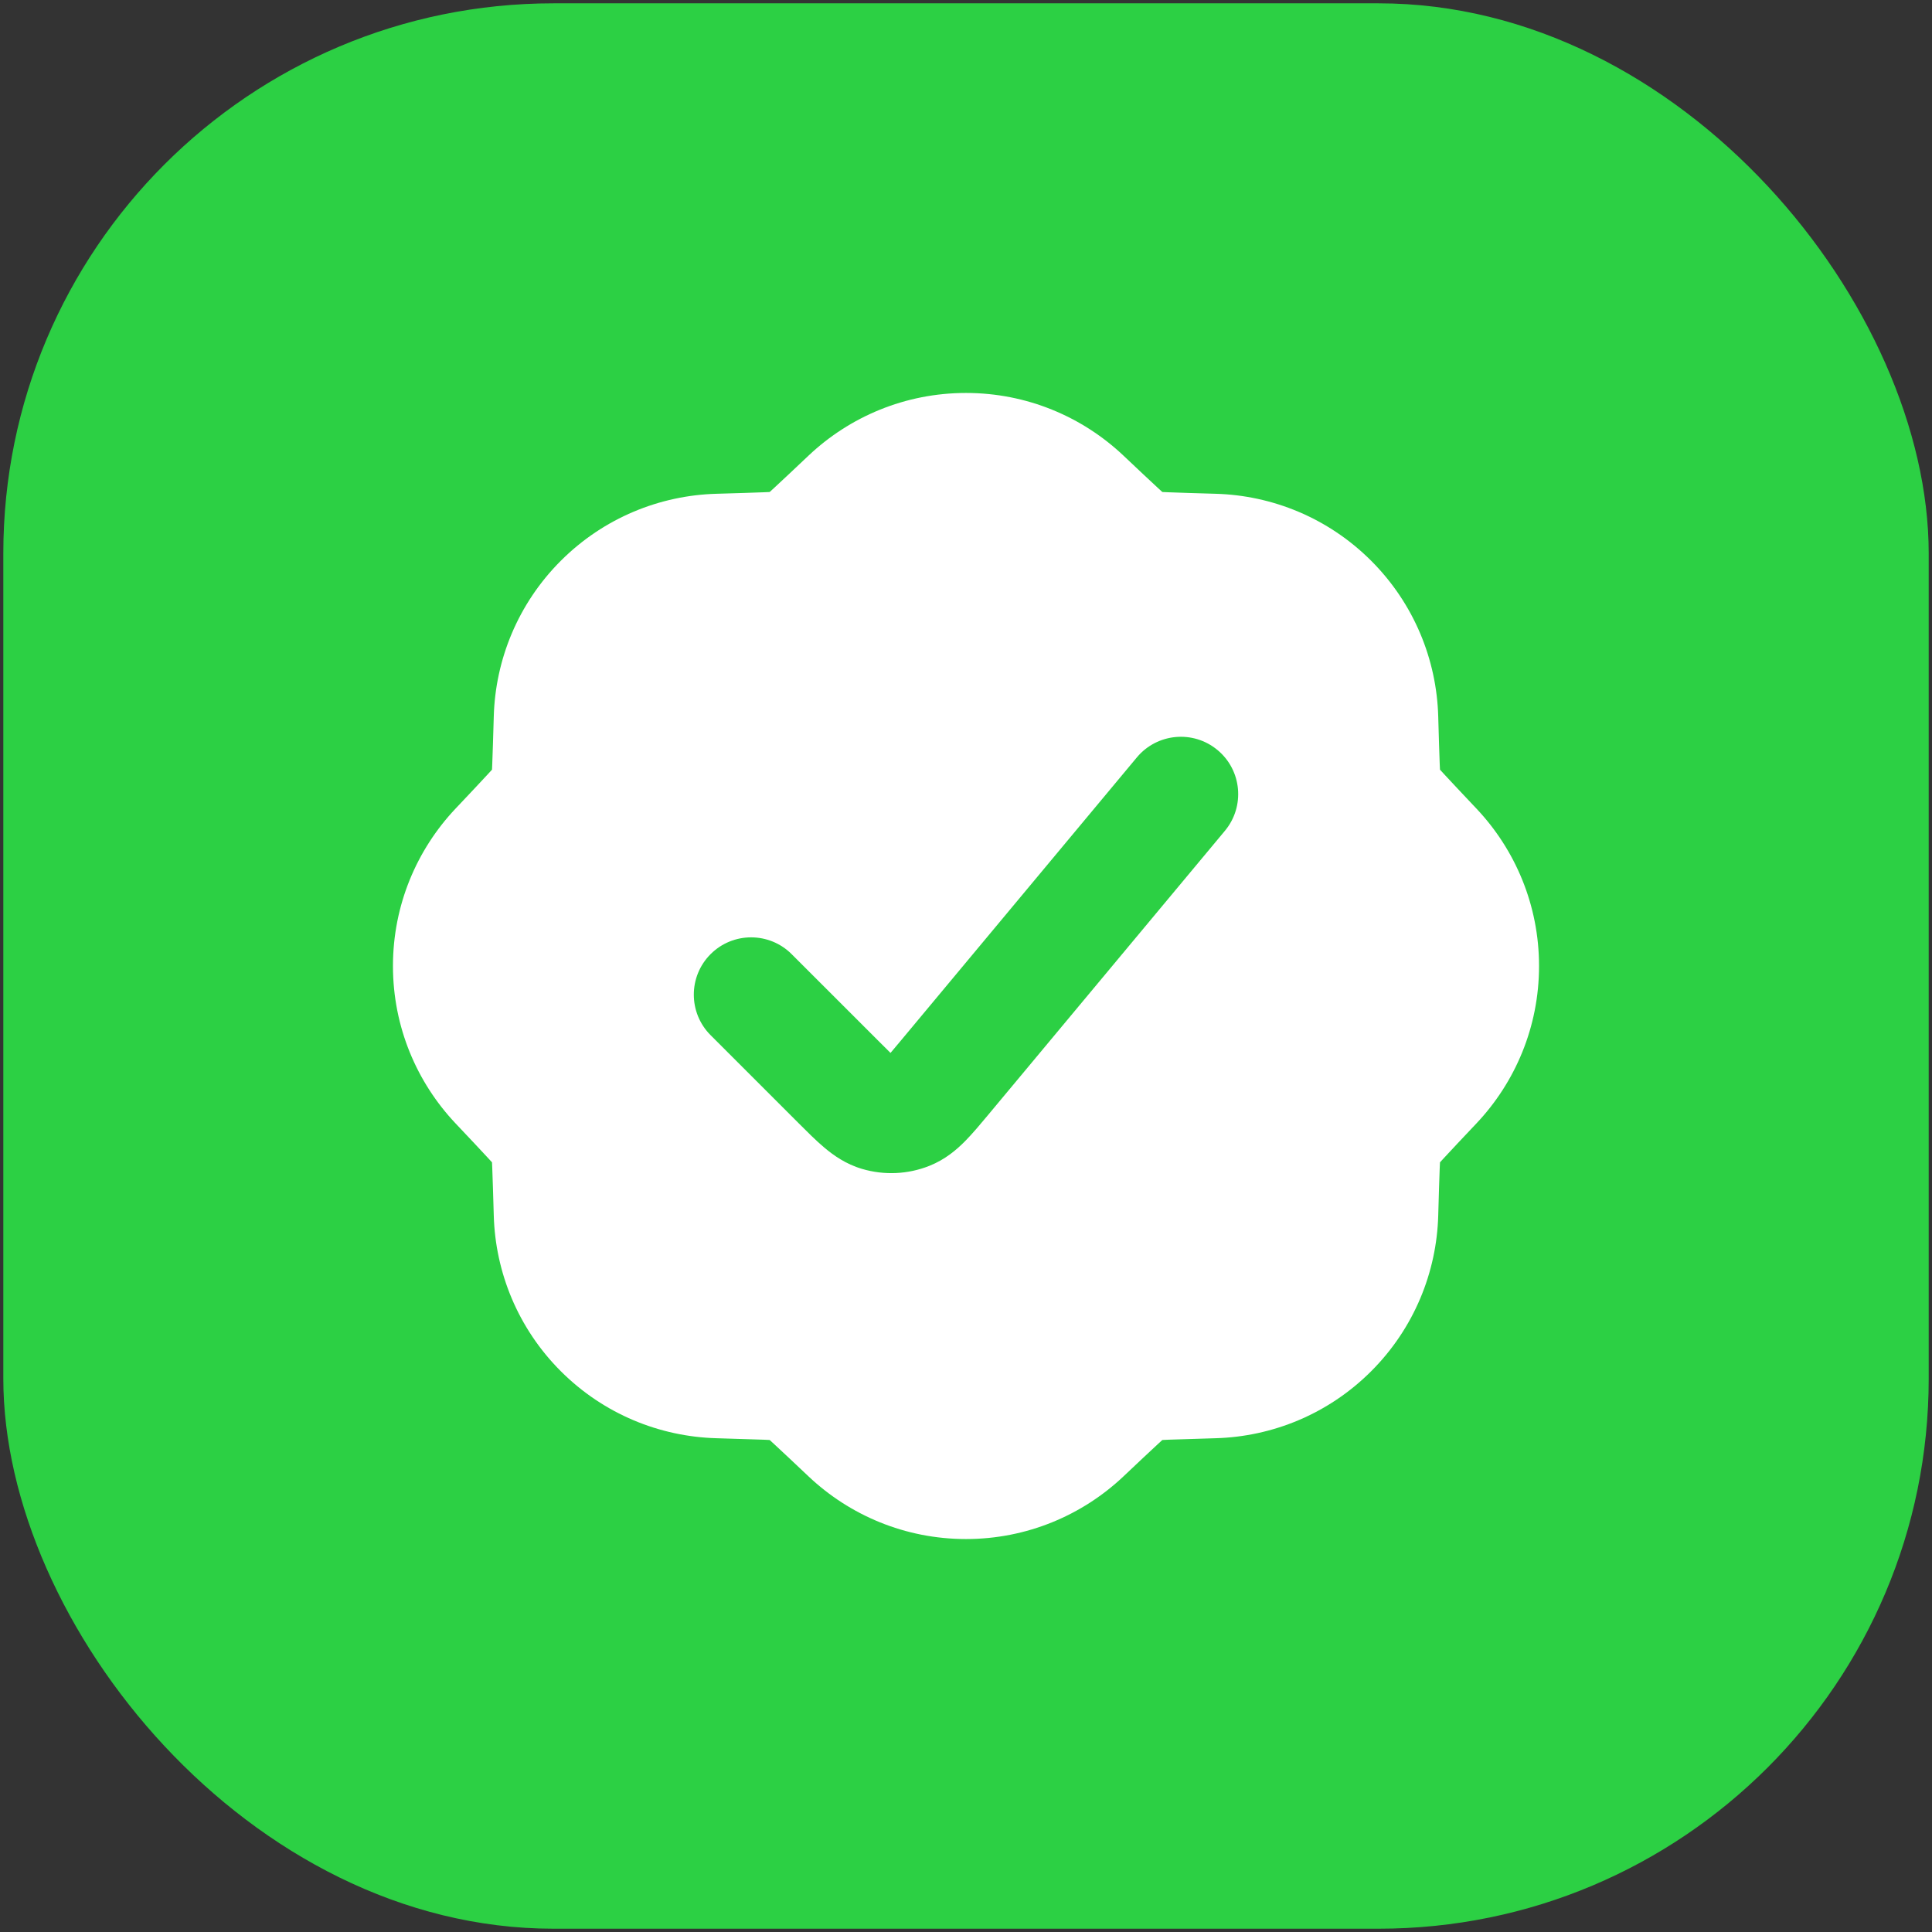
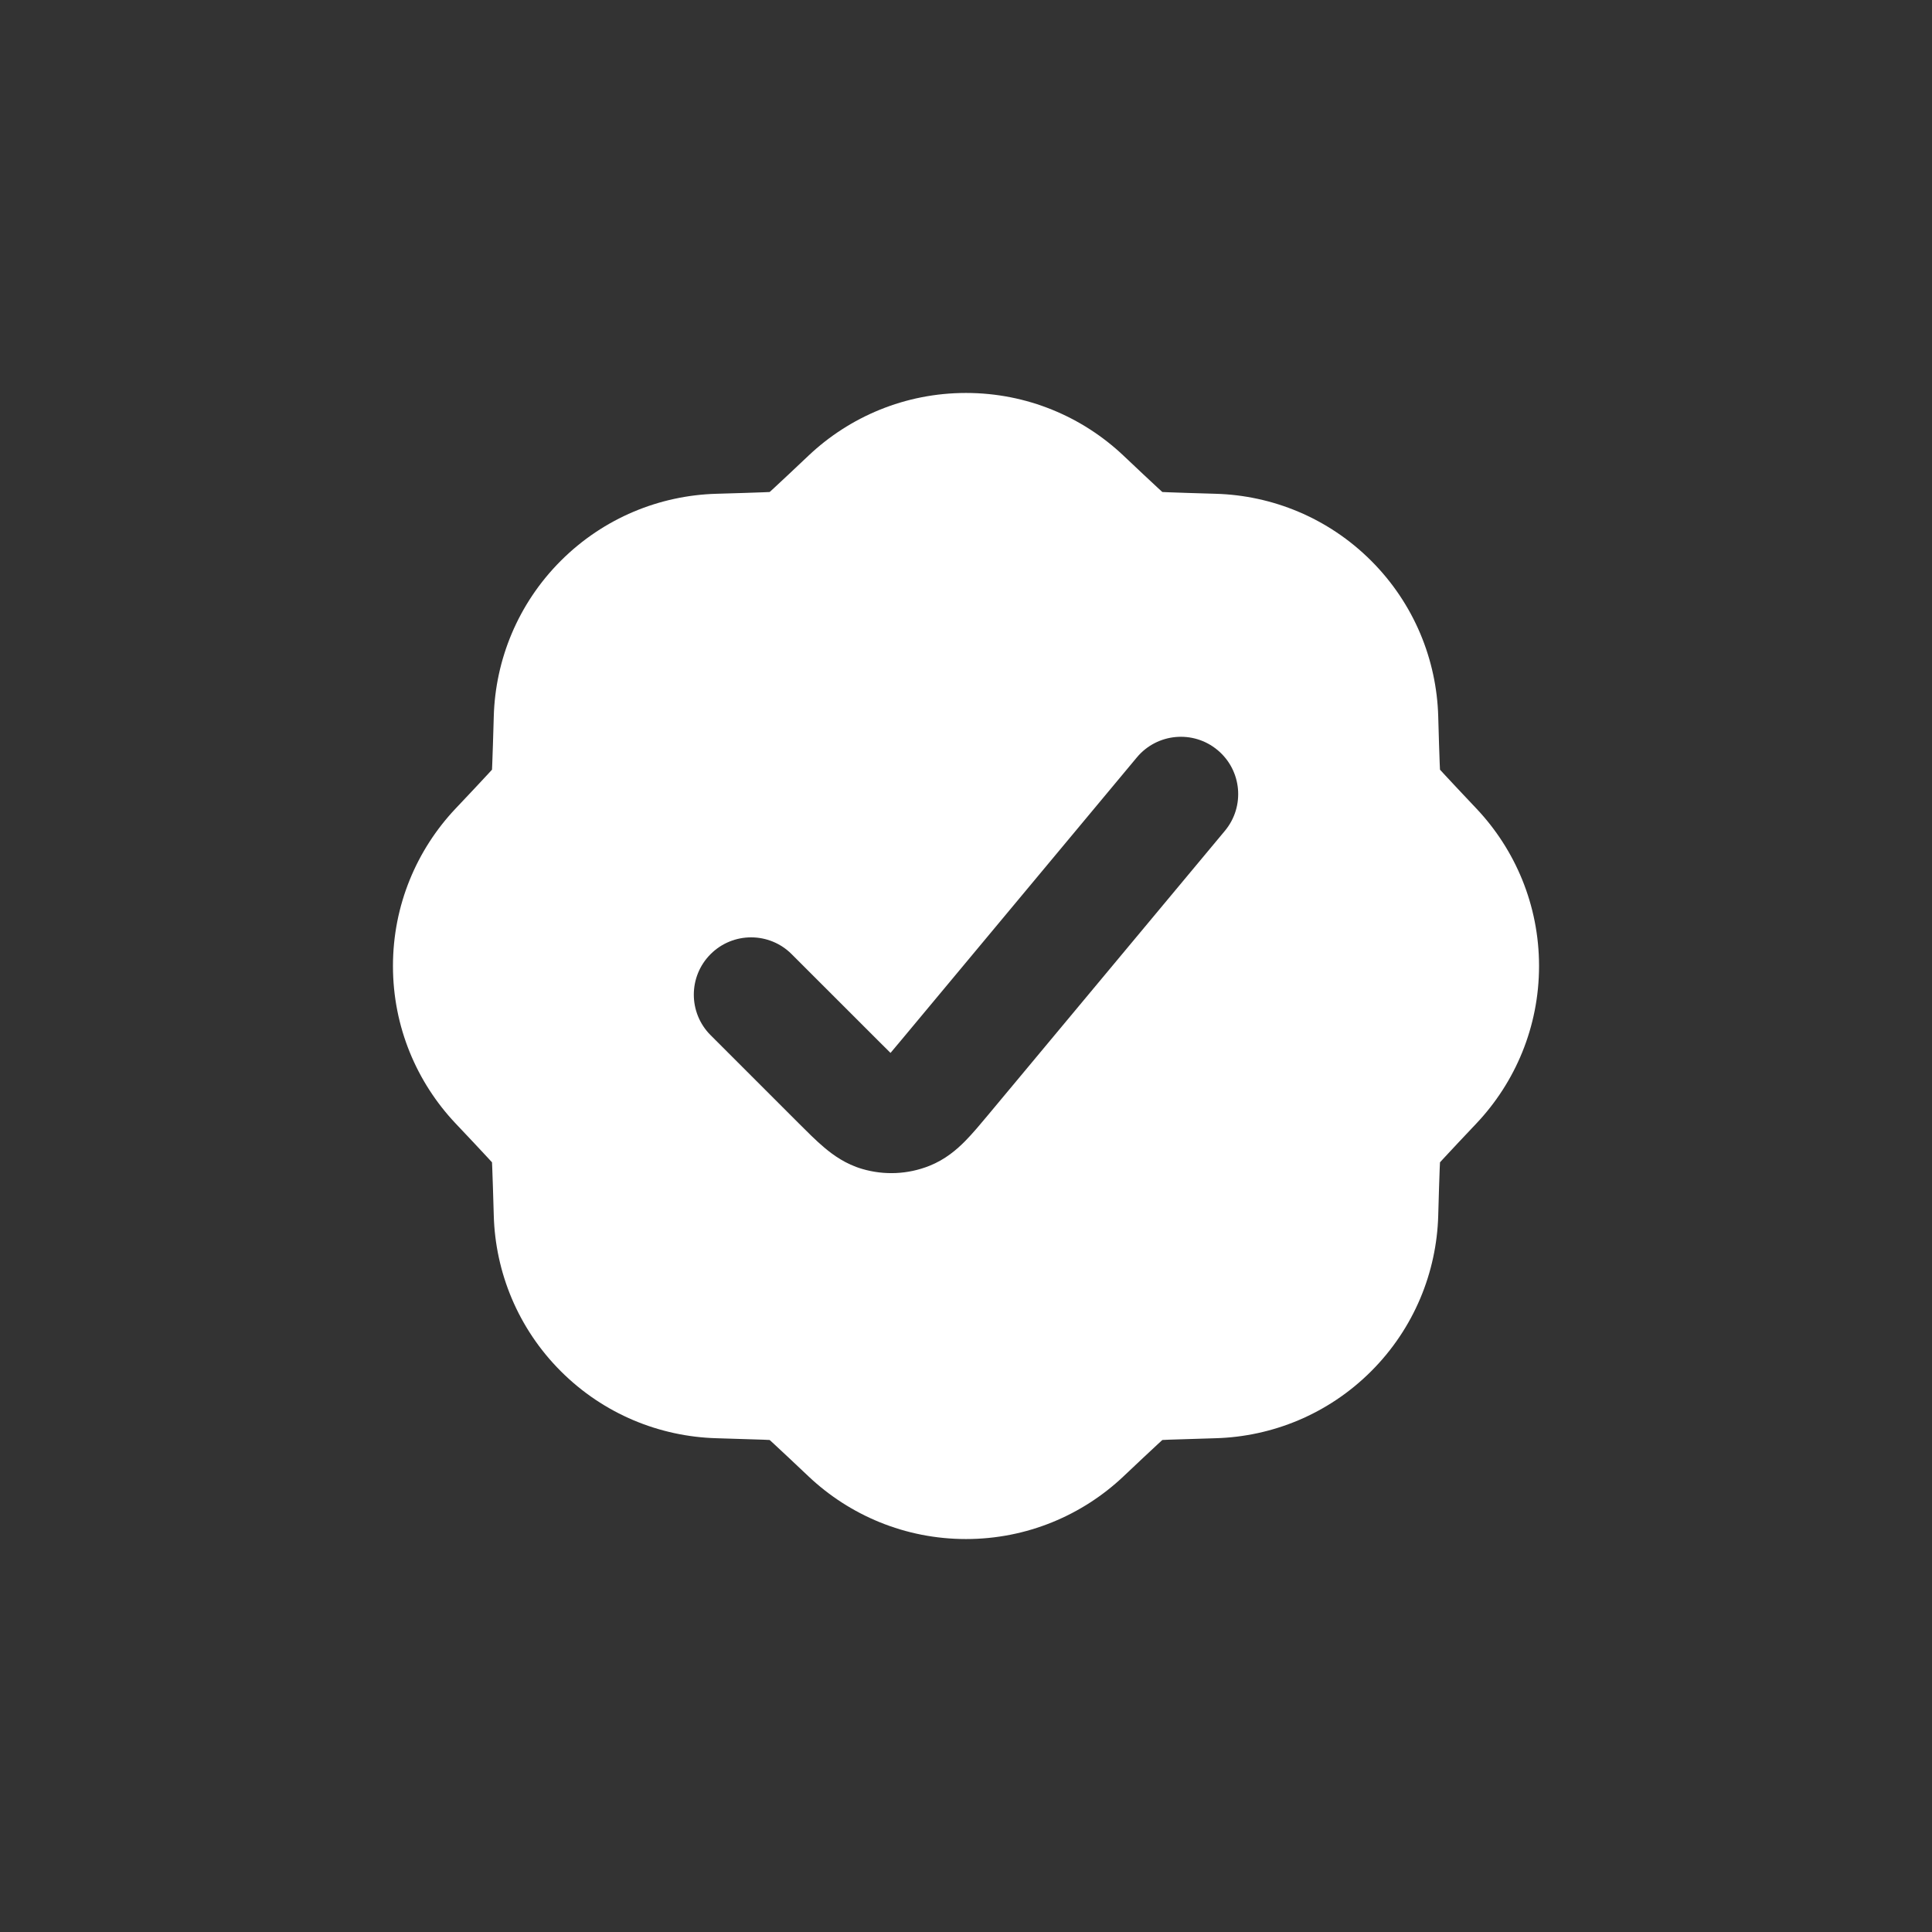
<svg xmlns="http://www.w3.org/2000/svg" width="71" height="71" viewBox="0 0 71 71" fill="none">
  <rect x="0" y="0" width="71" height="71" fill="#333333" stroke="none" />
-   <rect x="0.122" y="0.122" width="70.757" height="70.757" rx="20.216" fill="#2CD044" />
  <path fill-rule="evenodd" clip-rule="evenodd" d="M35.5 56.559C37.738 56.559 39.776 55.683 41.283 54.26C41.847 53.727 42.256 53.341 42.544 53.076C42.61 53.014 42.667 52.963 42.715 52.919C42.78 52.916 42.857 52.912 42.947 52.908C43.338 52.893 43.9 52.877 44.676 52.854C46.748 52.795 48.808 51.973 50.391 50.391C51.973 48.808 52.795 46.748 52.854 44.676C52.876 43.9 52.892 43.338 52.908 42.947C52.912 42.857 52.916 42.78 52.919 42.715C52.963 42.667 53.014 42.61 53.076 42.544C53.341 42.256 53.727 41.847 54.26 41.283C55.683 39.776 56.559 37.738 56.559 35.5C56.559 33.262 55.683 31.224 54.26 29.717C53.727 29.152 53.341 28.744 53.076 28.456C53.014 28.39 52.963 28.333 52.919 28.285C52.916 28.22 52.912 28.143 52.908 28.053C52.892 27.662 52.876 27.1 52.854 26.324C52.795 24.252 51.973 22.192 50.391 20.609C48.808 19.027 46.748 18.205 44.676 18.146C43.9 18.123 43.338 18.107 42.947 18.091C42.857 18.088 42.78 18.084 42.715 18.081C42.667 18.037 42.61 17.985 42.544 17.924C42.256 17.659 41.847 17.273 41.283 16.74C39.776 15.317 37.738 14.441 35.5 14.441C33.262 14.441 31.224 15.317 29.717 16.74C29.153 17.273 28.744 17.659 28.456 17.924C28.39 17.985 28.333 18.037 28.285 18.081C28.22 18.084 28.143 18.088 28.053 18.091C27.662 18.107 27.1 18.123 26.324 18.146C24.252 18.205 22.192 19.027 20.609 20.609C19.027 22.192 18.205 24.252 18.146 26.324C18.123 27.1 18.107 27.662 18.091 28.053C18.088 28.143 18.084 28.22 18.081 28.285C18.037 28.333 17.985 28.39 17.924 28.456C17.659 28.744 17.273 29.153 16.74 29.717C15.317 31.224 14.441 33.262 14.441 35.5C14.441 37.738 15.317 39.776 16.74 41.283C17.273 41.847 17.659 42.256 17.924 42.544C17.985 42.61 18.037 42.667 18.081 42.715C18.084 42.78 18.088 42.857 18.091 42.947C18.107 43.338 18.123 43.9 18.146 44.676C18.205 46.748 19.027 48.808 20.609 50.391C22.192 51.973 24.252 52.795 26.324 52.854C27.1 52.877 27.662 52.893 28.053 52.908C28.143 52.912 28.22 52.916 28.285 52.919C28.333 52.963 28.39 53.014 28.456 53.076C28.744 53.341 29.153 53.727 29.717 54.26C31.224 55.683 33.262 56.559 35.5 56.559ZM45.015 30.531C45.759 29.637 45.639 28.309 44.745 27.565C43.852 26.82 42.524 26.941 41.779 27.834L33.139 38.202C32.973 38.402 32.842 38.559 32.726 38.694C32.599 38.571 32.454 38.425 32.27 38.241L29.092 35.064C28.27 34.242 26.936 34.242 26.114 35.064C25.292 35.886 25.292 37.22 26.114 38.042L29.338 41.266C29.659 41.587 29.986 41.915 30.288 42.169C30.622 42.451 31.076 42.779 31.682 42.957C32.495 43.197 33.364 43.158 34.152 42.845C34.739 42.612 35.162 42.245 35.469 41.934C35.746 41.653 36.042 41.298 36.333 40.949L45.015 30.531Z" fill="white" />
</svg>